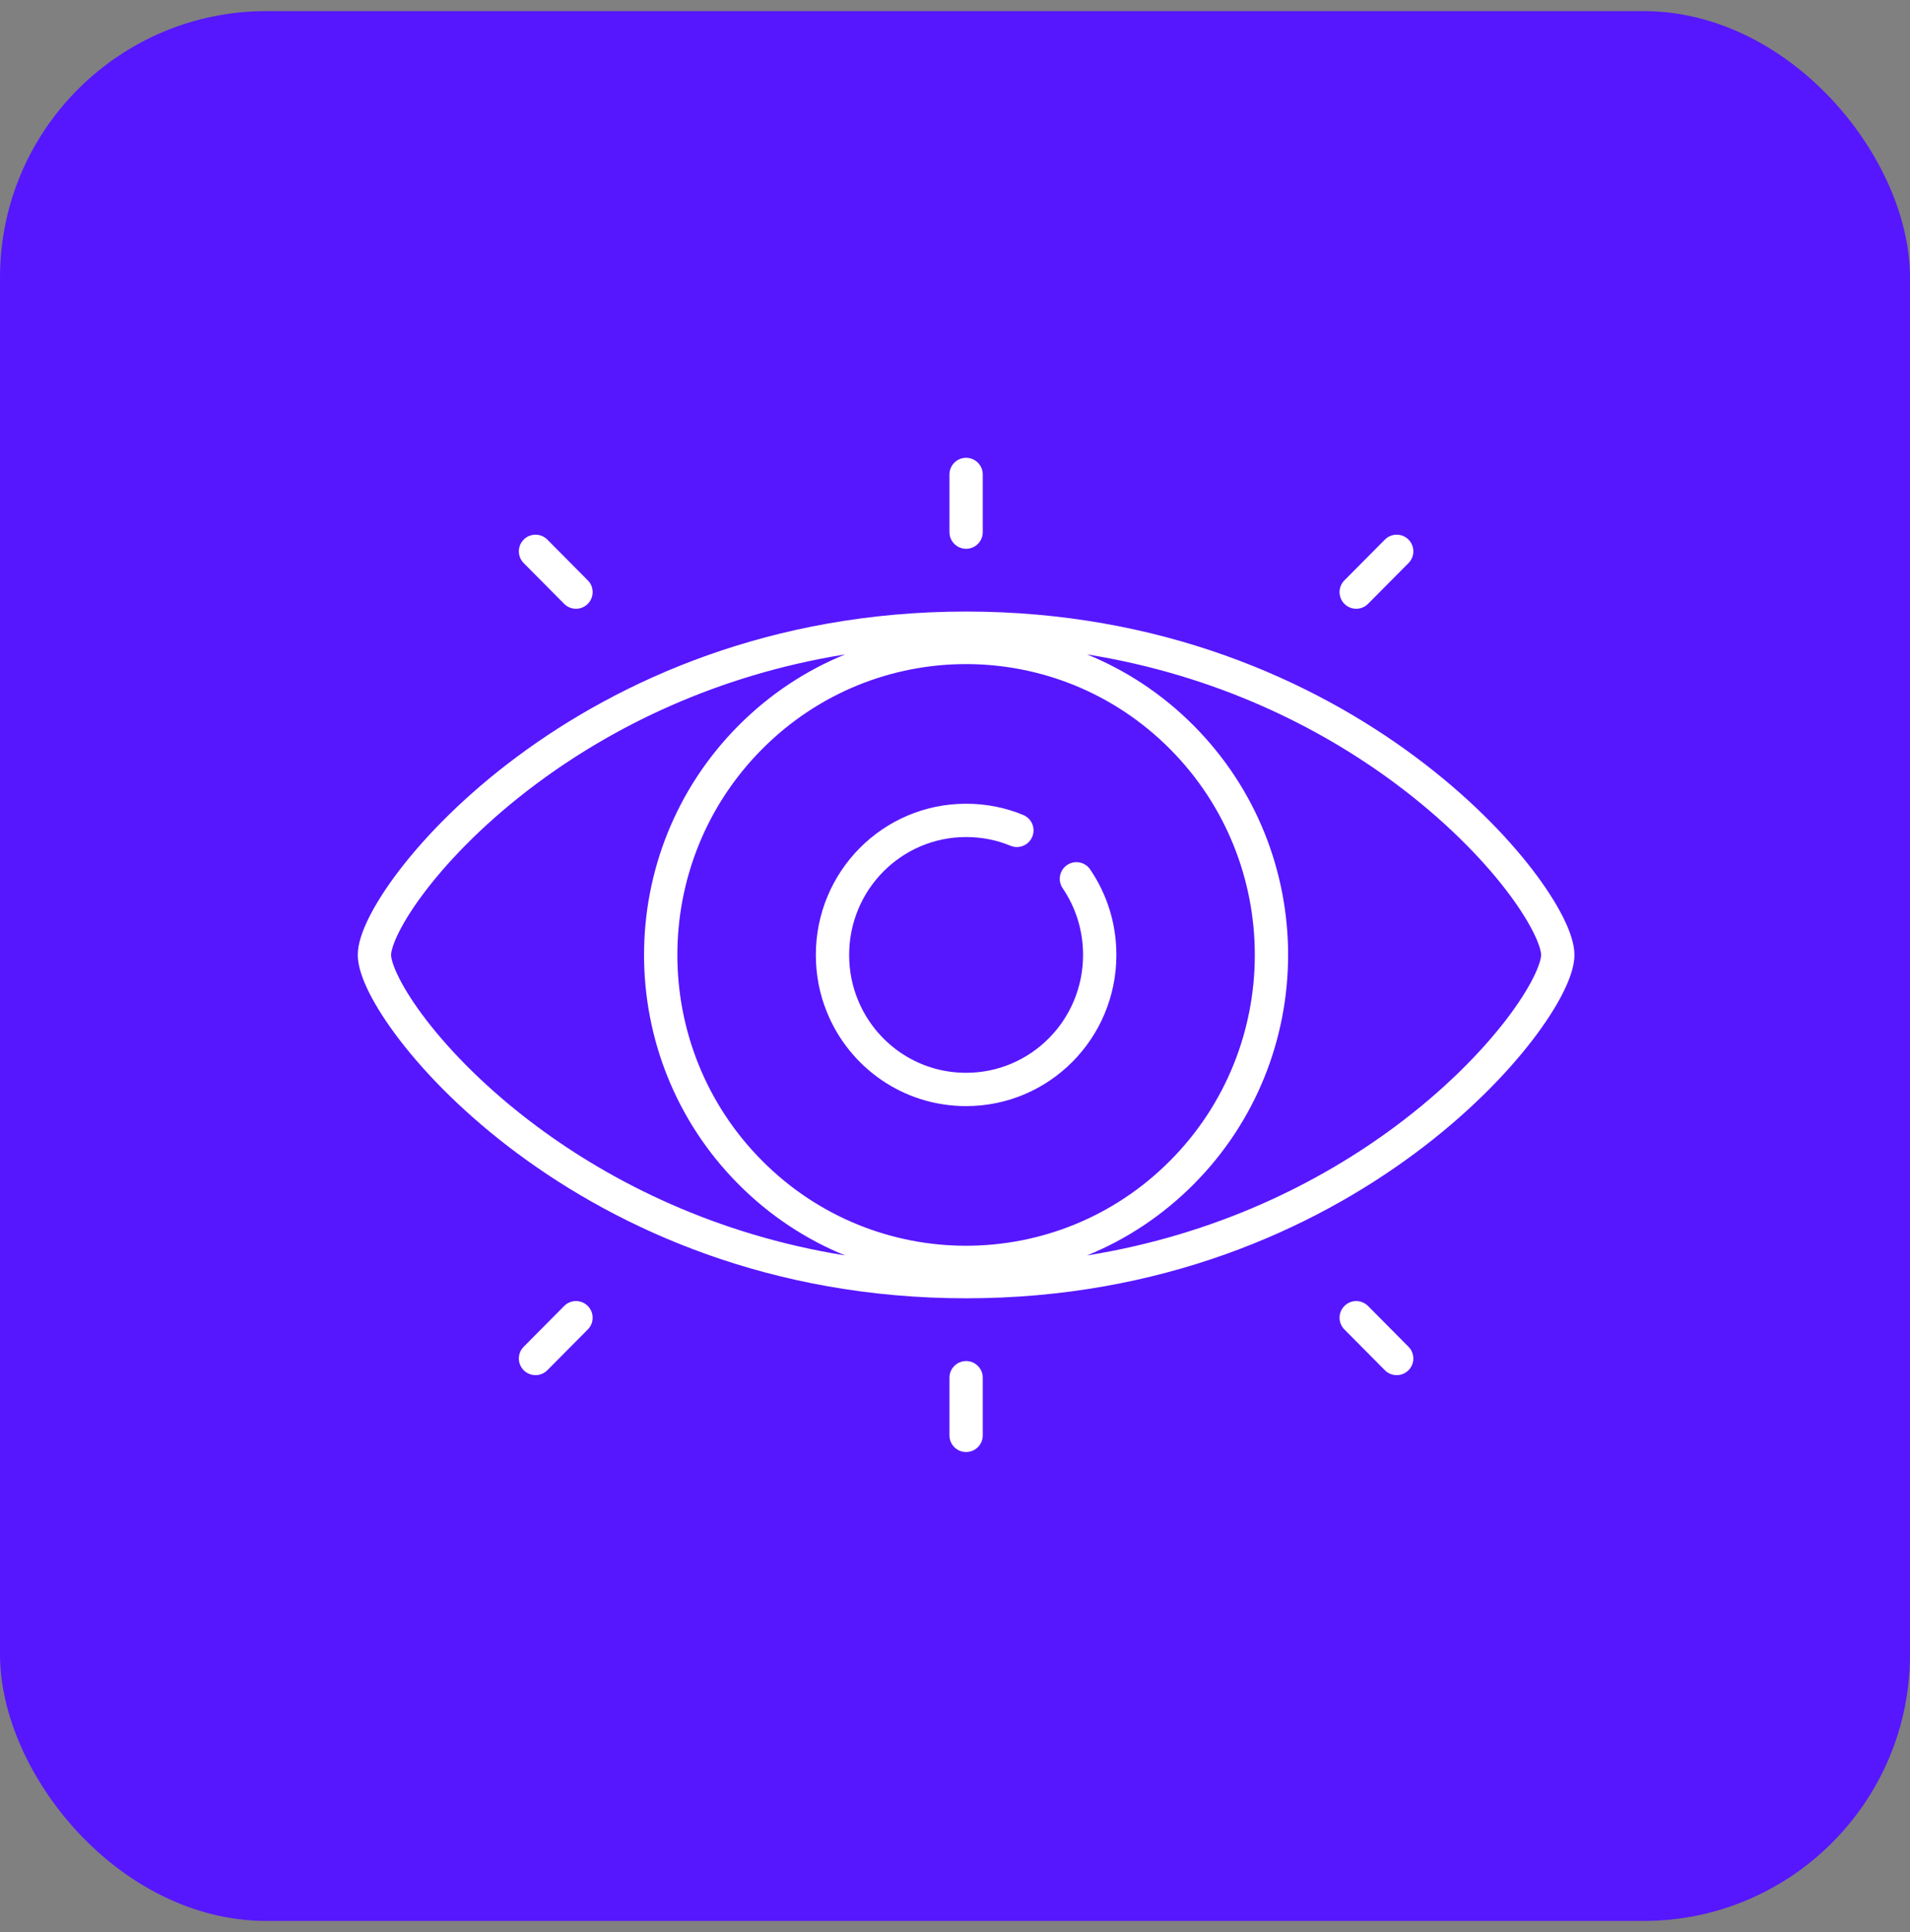
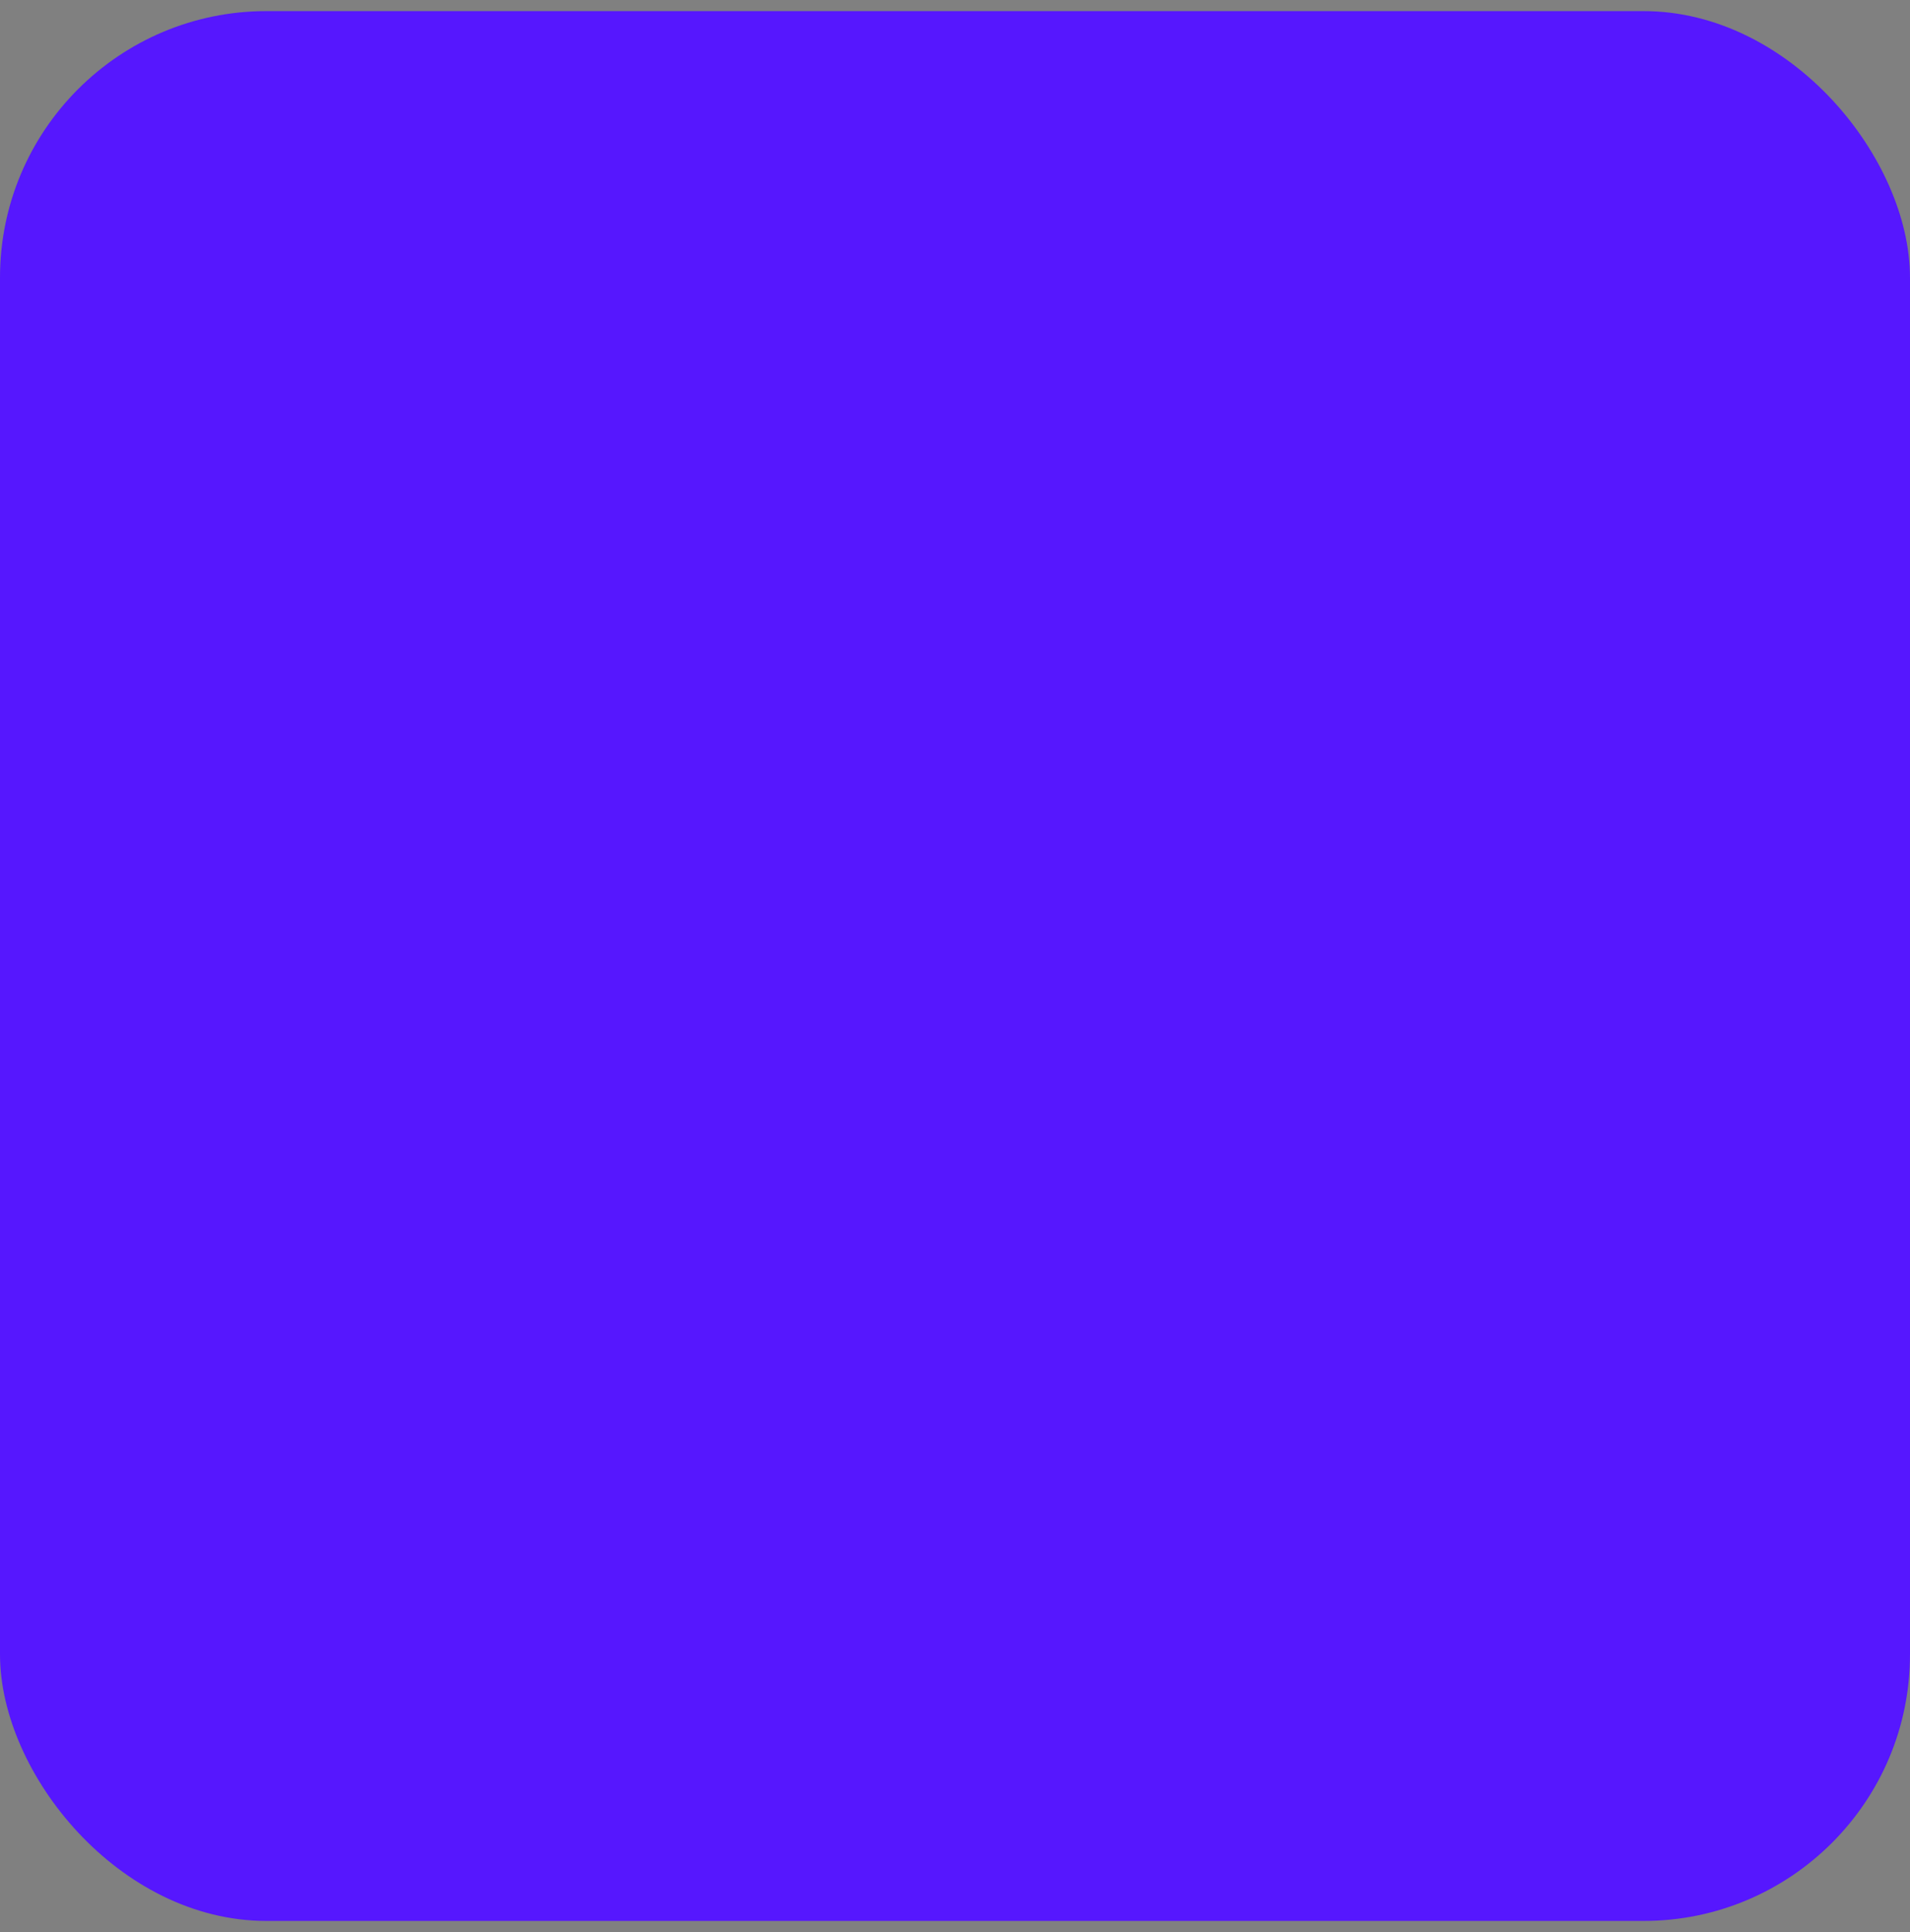
<svg xmlns="http://www.w3.org/2000/svg" width="86" height="87" viewBox="0 0 86 87" fill="none">
  <rect x="0" y="0" width="86" height="87" fill="#808080" stroke="none" />
  <rect y="0.5" width="86" height="86" rx="12" fill="#5617FE" />
-   <path fill-rule="evenodd" clip-rule="evenodd" d="M43.5 20.615C43.914 20.615 44.25 20.951 44.25 21.365V23.962C44.25 24.376 43.914 24.712 43.5 24.712C43.086 24.712 42.75 24.376 42.75 23.962V21.365C42.75 20.951 43.086 20.615 43.5 20.615ZM23.584 24.294C23.878 24.003 24.353 24.005 24.645 24.299L26.467 26.134C26.759 26.428 26.757 26.903 26.463 27.195C26.169 27.487 25.694 27.485 25.402 27.191L23.58 25.355C23.288 25.061 23.29 24.586 23.584 24.294ZM63.416 24.294C63.71 24.586 63.712 25.061 63.42 25.355L61.598 27.191C61.306 27.485 60.831 27.487 60.537 27.195C60.243 26.903 60.242 26.428 60.533 26.134L62.355 24.299C62.647 24.005 63.122 24.003 63.416 24.294ZM23.287 34.069C27.908 30.634 34.722 27.538 43.5 27.538C52.278 27.538 59.092 30.634 63.713 34.069C66.022 35.785 67.791 37.591 68.989 39.149C69.588 39.927 70.052 40.653 70.371 41.285C70.676 41.891 70.891 42.494 70.891 43C70.891 43.506 70.676 44.109 70.371 44.715C70.052 45.346 69.588 46.073 68.989 46.851C67.791 48.409 66.022 50.215 63.713 51.931C59.092 55.366 52.278 58.462 43.5 58.462C34.722 58.462 27.908 55.366 23.287 51.931C20.978 50.215 19.209 48.409 18.011 46.851C17.412 46.073 16.948 45.346 16.629 44.715C16.324 44.109 16.109 43.506 16.109 43C16.109 42.494 16.324 41.891 16.629 41.285C16.948 40.653 17.412 39.927 18.011 39.149C19.209 37.591 20.978 35.785 23.287 34.069ZM17.969 41.96C17.69 42.513 17.609 42.857 17.609 43C17.609 43.143 17.69 43.486 17.969 44.04C18.235 44.568 18.643 45.214 19.199 45.937C20.31 47.38 21.979 49.09 24.182 50.727C27.582 53.254 32.237 55.597 38.054 56.532C36.304 55.819 34.663 54.748 33.244 53.319C27.584 47.62 27.584 38.381 33.244 32.681C34.664 31.252 36.304 30.18 38.055 29.468C32.237 30.403 27.582 32.745 24.182 35.273C21.979 36.91 20.31 38.62 19.199 40.063C18.643 40.786 18.235 41.432 17.969 41.96ZM48.942 29.467C50.693 30.18 52.334 31.251 53.754 32.681C59.414 38.381 59.414 47.62 53.754 53.319C52.334 54.749 50.694 55.82 48.943 56.533C54.762 55.597 59.418 53.255 62.818 50.727C65.021 49.09 66.69 47.38 67.801 45.937C68.356 45.214 68.765 44.568 69.031 44.04C69.31 43.486 69.391 43.143 69.391 43C69.391 42.857 69.31 42.513 69.031 41.96C68.765 41.432 68.356 40.786 67.801 40.063C66.69 38.62 65.021 36.91 62.818 35.273C59.418 32.745 54.761 30.402 48.942 29.467ZM52.69 33.738C47.613 28.626 39.385 28.626 34.309 33.738C29.229 38.853 29.229 47.148 34.309 52.262C39.385 57.374 47.613 57.374 52.69 52.262C57.769 47.148 57.769 38.853 52.69 33.738ZM36.734 43C36.734 39.242 39.755 36.192 43.5 36.192C44.405 36.192 45.276 36.367 46.075 36.7C46.457 36.86 46.638 37.299 46.478 37.681C46.318 38.063 45.879 38.244 45.497 38.084C44.886 37.829 44.211 37.692 43.5 37.692C40.593 37.692 38.234 40.06 38.234 43C38.234 43.718 38.371 44.4 38.625 45.016L38.626 45.019C39.017 45.981 39.679 46.8 40.522 47.384C41.373 47.968 42.386 48.308 43.5 48.308C46.407 48.308 48.766 45.94 48.766 43C48.766 41.874 48.427 40.852 47.846 39.993C47.614 39.65 47.704 39.184 48.047 38.952C48.39 38.72 48.856 38.81 49.088 39.153C49.831 40.25 50.266 41.564 50.266 43C50.266 46.758 47.245 49.808 43.5 49.808C42.07 49.808 40.763 49.369 39.672 48.62L39.67 48.618C38.589 47.87 37.739 46.821 37.237 45.586C36.907 44.784 36.734 43.908 36.734 43ZM26.463 58.805C26.757 59.097 26.759 59.572 26.467 59.865L24.645 61.701C24.353 61.995 23.878 61.997 23.584 61.705C23.29 61.414 23.288 60.939 23.58 60.645L25.402 58.809C25.694 58.515 26.169 58.513 26.463 58.805ZM60.537 58.805C60.831 58.513 61.306 58.515 61.598 58.809L63.42 60.645C63.712 60.939 63.71 61.414 63.416 61.705C63.122 61.997 62.647 61.995 62.355 61.701L60.533 59.865C60.242 59.572 60.243 59.097 60.537 58.805ZM43.5 61.288C43.914 61.288 44.25 61.624 44.25 62.038V64.635C44.25 65.049 43.914 65.385 43.5 65.385C43.086 65.385 42.75 65.049 42.75 64.635V62.038C42.75 61.624 43.086 61.288 43.5 61.288Z" fill="white" />
</svg>